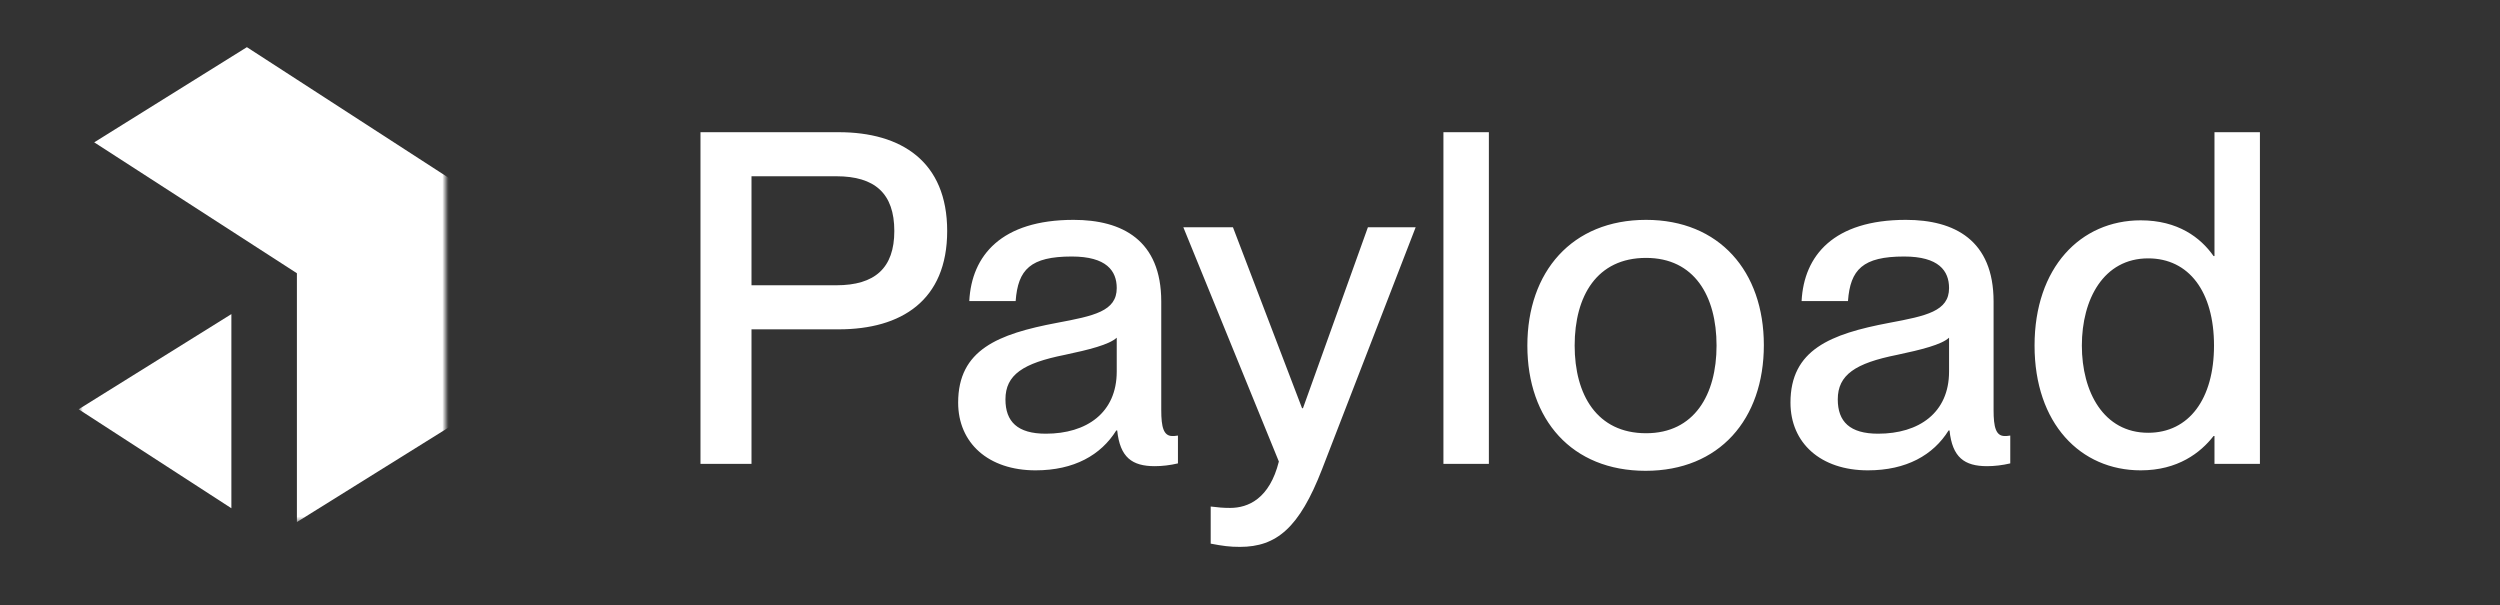
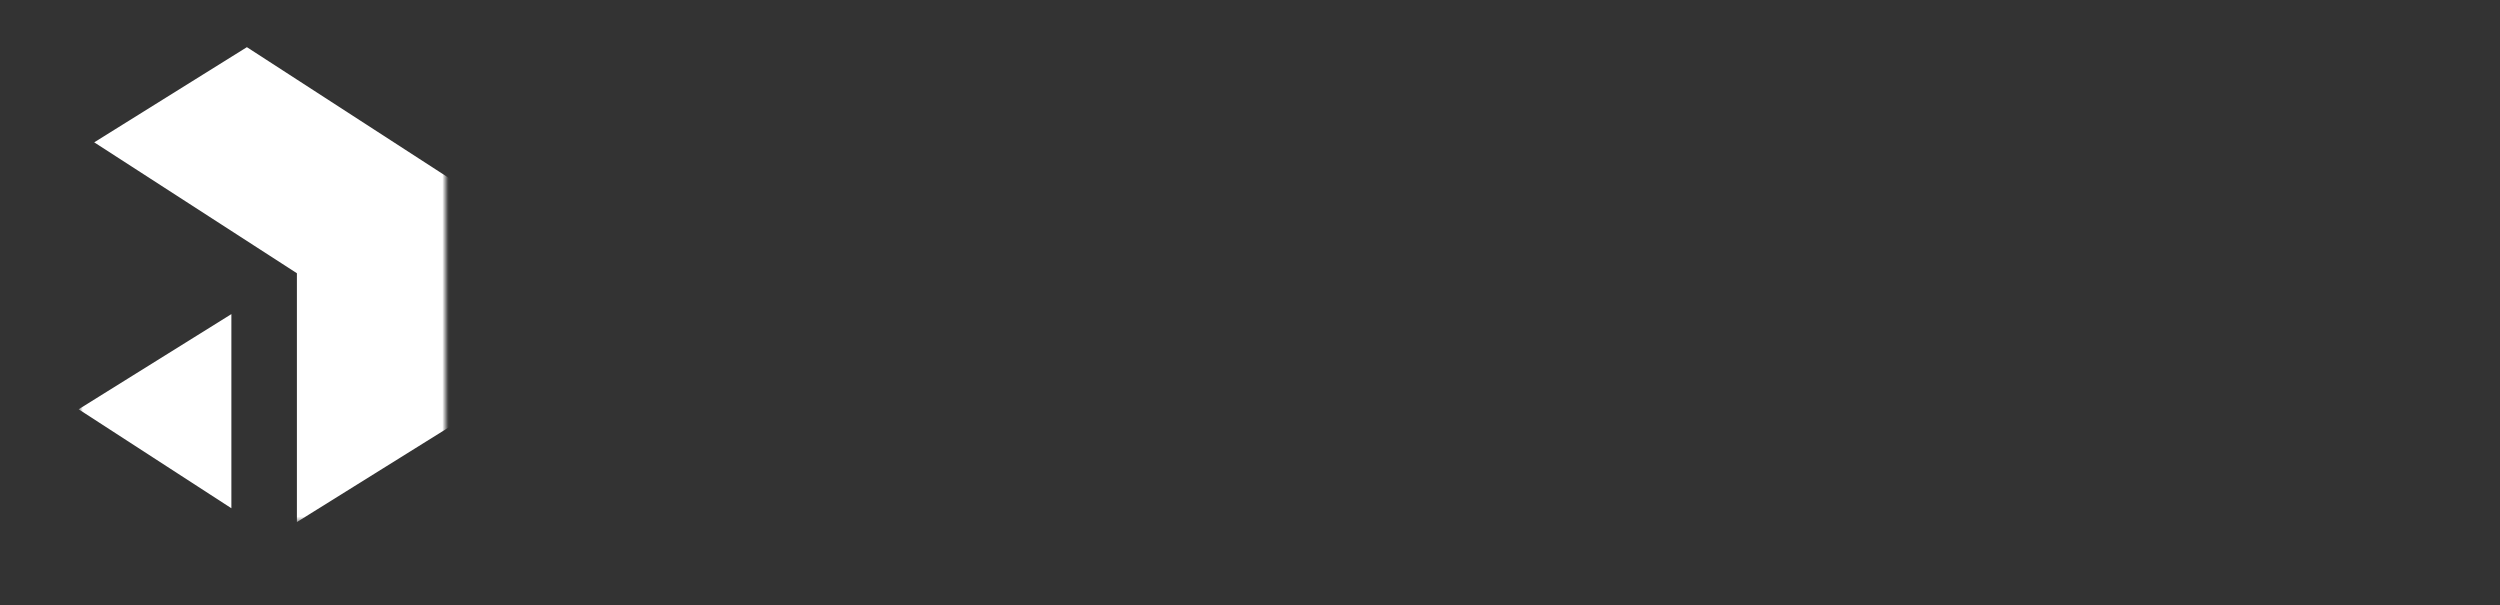
<svg xmlns="http://www.w3.org/2000/svg" width="438" height="106" viewBox="0 0 438 106" fill="none">
  <rect x="0" y="0" width="438" height="106" fill="#333333" stroke="none" />
-   <path d="M122.725 81.267H131.662V57.7H146.935C157.903 57.7 165.946 52.661 165.946 40.471C165.946 28.281 157.903 23.161 146.935 23.161H122.725V81.267ZM131.662 49.979V30.881H146.529C153.272 30.881 156.684 33.888 156.684 40.471C156.684 46.972 153.272 49.979 146.529 49.979H131.662ZM181.435 82.404C188.178 82.404 192.89 79.723 195.571 75.416H195.734C196.221 80.129 198.333 81.673 202.314 81.673C203.614 81.673 204.995 81.511 206.376 81.186V76.309C205.889 76.391 205.645 76.391 205.401 76.391C203.858 76.391 203.452 74.847 203.452 71.84V52.824C203.452 42.096 196.627 38.52 188.097 38.52C175.423 38.52 170.224 44.778 169.818 52.742H177.942C178.348 47.216 180.541 44.941 187.772 44.941C193.865 44.941 195.652 47.46 195.652 50.467C195.652 54.53 191.672 55.343 185.172 56.562C174.855 58.512 167.868 61.275 167.868 70.54C167.868 77.61 173.148 82.404 181.435 82.404ZM176.154 69.971C176.154 65.664 179.242 63.632 186.553 62.169C190.778 61.275 194.353 60.381 195.652 59.162V65.095C195.652 72.328 190.372 75.984 183.222 75.984C178.267 75.984 176.154 73.871 176.154 69.971ZM217.232 95.814C223.651 95.814 227.631 92.482 231.612 82.242L248.023 39.821H239.655L228.281 71.515H228.119L216.014 39.821H207.321L224.057 80.861C222.432 87.362 218.695 88.987 215.526 88.987C214.226 88.987 213.495 88.906 212.114 88.743V95.245C214.226 95.651 215.445 95.814 217.232 95.814ZM252.888 81.267H260.85V23.161H252.888V81.267ZM288.31 82.486C301.227 82.486 309.027 73.465 309.027 60.462C309.027 47.541 301.227 38.52 288.391 38.52C275.392 38.52 267.593 47.622 267.593 60.544C267.593 73.546 275.392 82.486 288.31 82.486ZM275.88 60.544C275.88 51.848 279.78 45.184 288.391 45.184C296.84 45.184 300.74 51.848 300.74 60.544C300.74 69.158 296.84 75.903 288.391 75.903C279.78 75.903 275.88 69.158 275.88 60.544ZM327.258 82.404C334.001 82.404 338.713 79.723 341.394 75.416H341.557C342.044 80.129 344.156 81.673 348.137 81.673C349.437 81.673 350.818 81.511 352.199 81.186V76.309C351.712 76.391 351.468 76.391 351.224 76.391C349.681 76.391 349.275 74.847 349.275 71.84V52.824C349.275 42.096 342.45 38.52 333.92 38.52C321.246 38.52 316.047 44.778 315.64 52.742H323.765C324.171 47.216 326.364 44.941 333.595 44.941C339.688 44.941 341.475 47.46 341.475 50.467C341.475 54.53 337.495 55.343 330.995 56.562C320.677 58.512 313.691 61.275 313.691 70.54C313.691 77.61 318.971 82.404 327.258 82.404ZM321.977 69.971C321.977 65.664 325.064 63.632 332.376 62.169C336.601 61.275 340.176 60.381 341.475 59.162V65.095C341.475 72.328 336.195 75.984 329.045 75.984C324.09 75.984 321.977 73.871 321.977 69.971ZM375.059 82.404C381.558 82.404 385.539 79.316 387.814 76.391H387.976V81.267H395.938V23.161H387.976V44.859H387.814C385.539 41.609 381.558 38.602 375.059 38.602C364.497 38.602 356.454 46.891 356.454 60.544C356.454 74.197 364.497 82.404 375.059 82.404ZM364.741 60.544C364.741 52.417 368.559 45.266 376.359 45.266C383.508 45.266 387.895 51.117 387.895 60.544C387.895 69.889 383.508 75.822 376.359 75.822C368.559 75.822 364.741 68.671 364.741 60.544Z" fill="white" />
  <mask id="mask0_112_109" style="mask-type:luminance" maskUnits="userSpaceOnUse" x="0" y="2" width="92" height="100">
    <path d="M91.839 2.423H0V101.356H91.839V2.423Z" fill="white" />
  </mask>
  <g mask="url(#mask0_112_109)">
    <mask id="mask1_112_109" style="mask-type:luminance" maskUnits="userSpaceOnUse" x="13" y="2" width="66" height="90">
      <path d="M78.063 2.423H13.775V91.463H78.063V2.423Z" fill="white" />
    </mask>
    <g mask="url(#mask1_112_109)">
      <path d="M43.257 8.264L78.723 31.229V74.82L52.017 91.463V47.873L16.508 24.937L43.257 8.264Z" fill="white" />
      <path d="M40.538 89.047V55.031L13.775 71.705L40.538 89.047Z" fill="white" />
    </g>
  </g>
</svg>